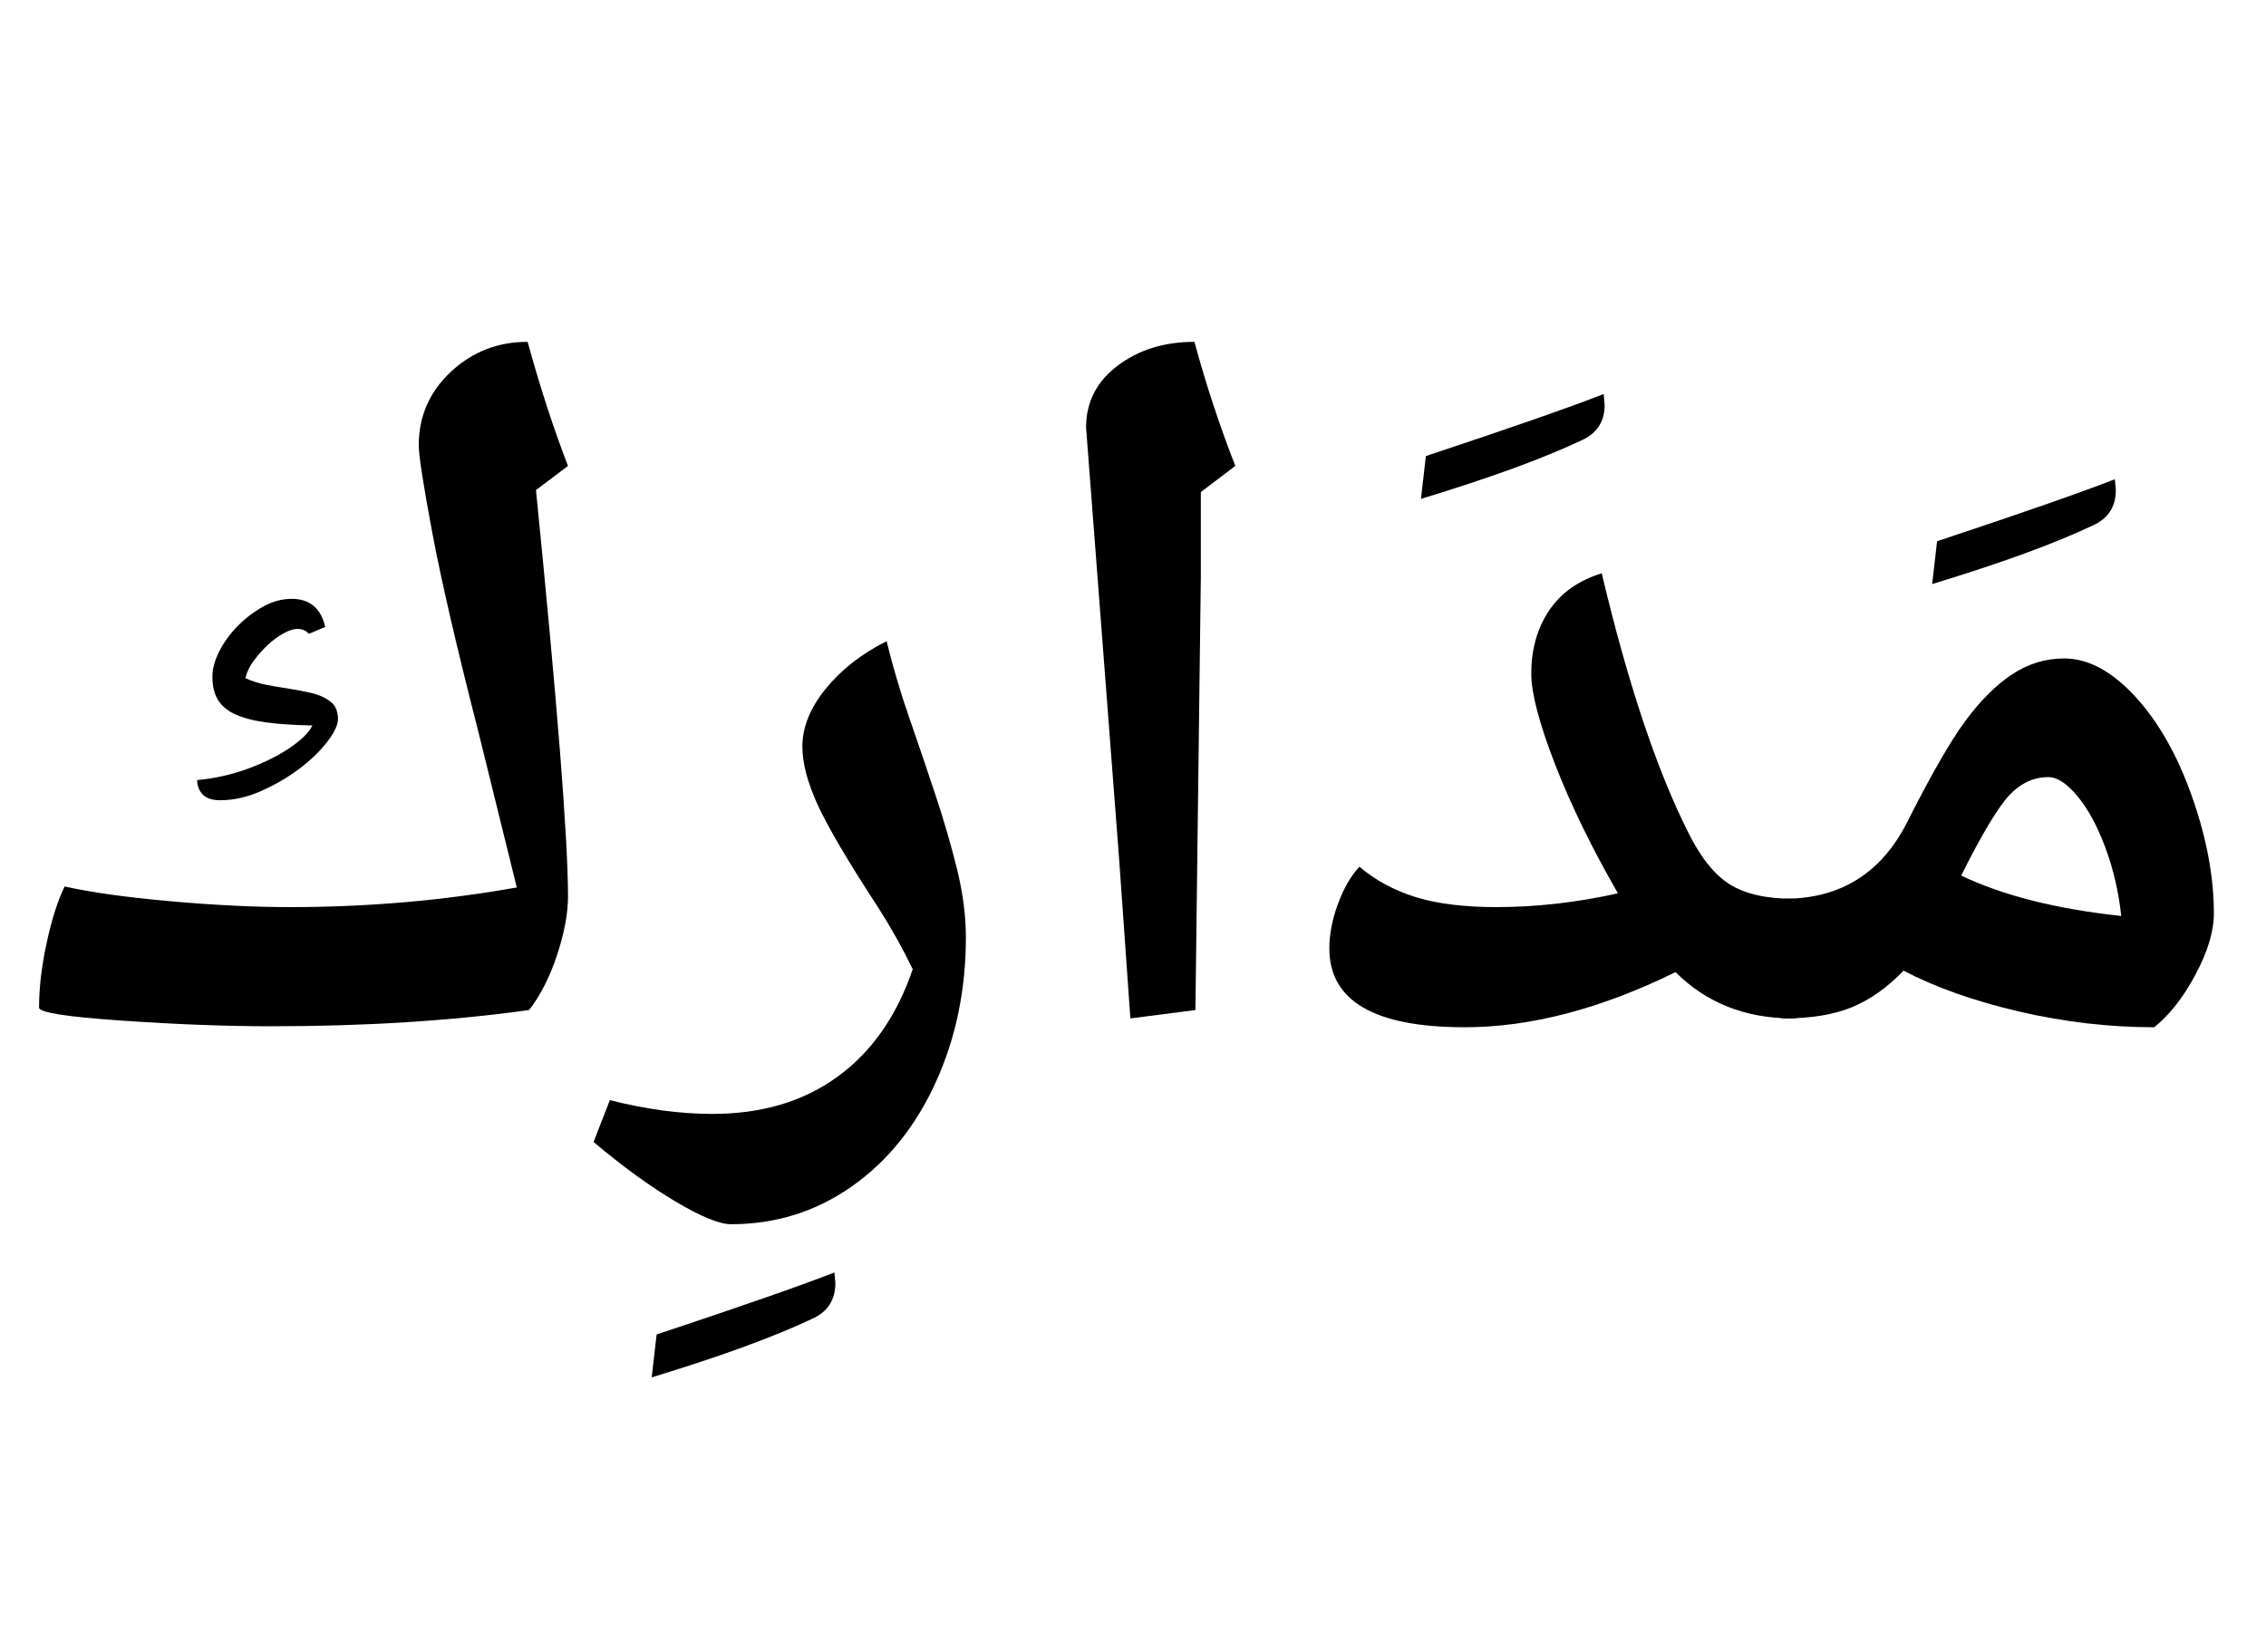
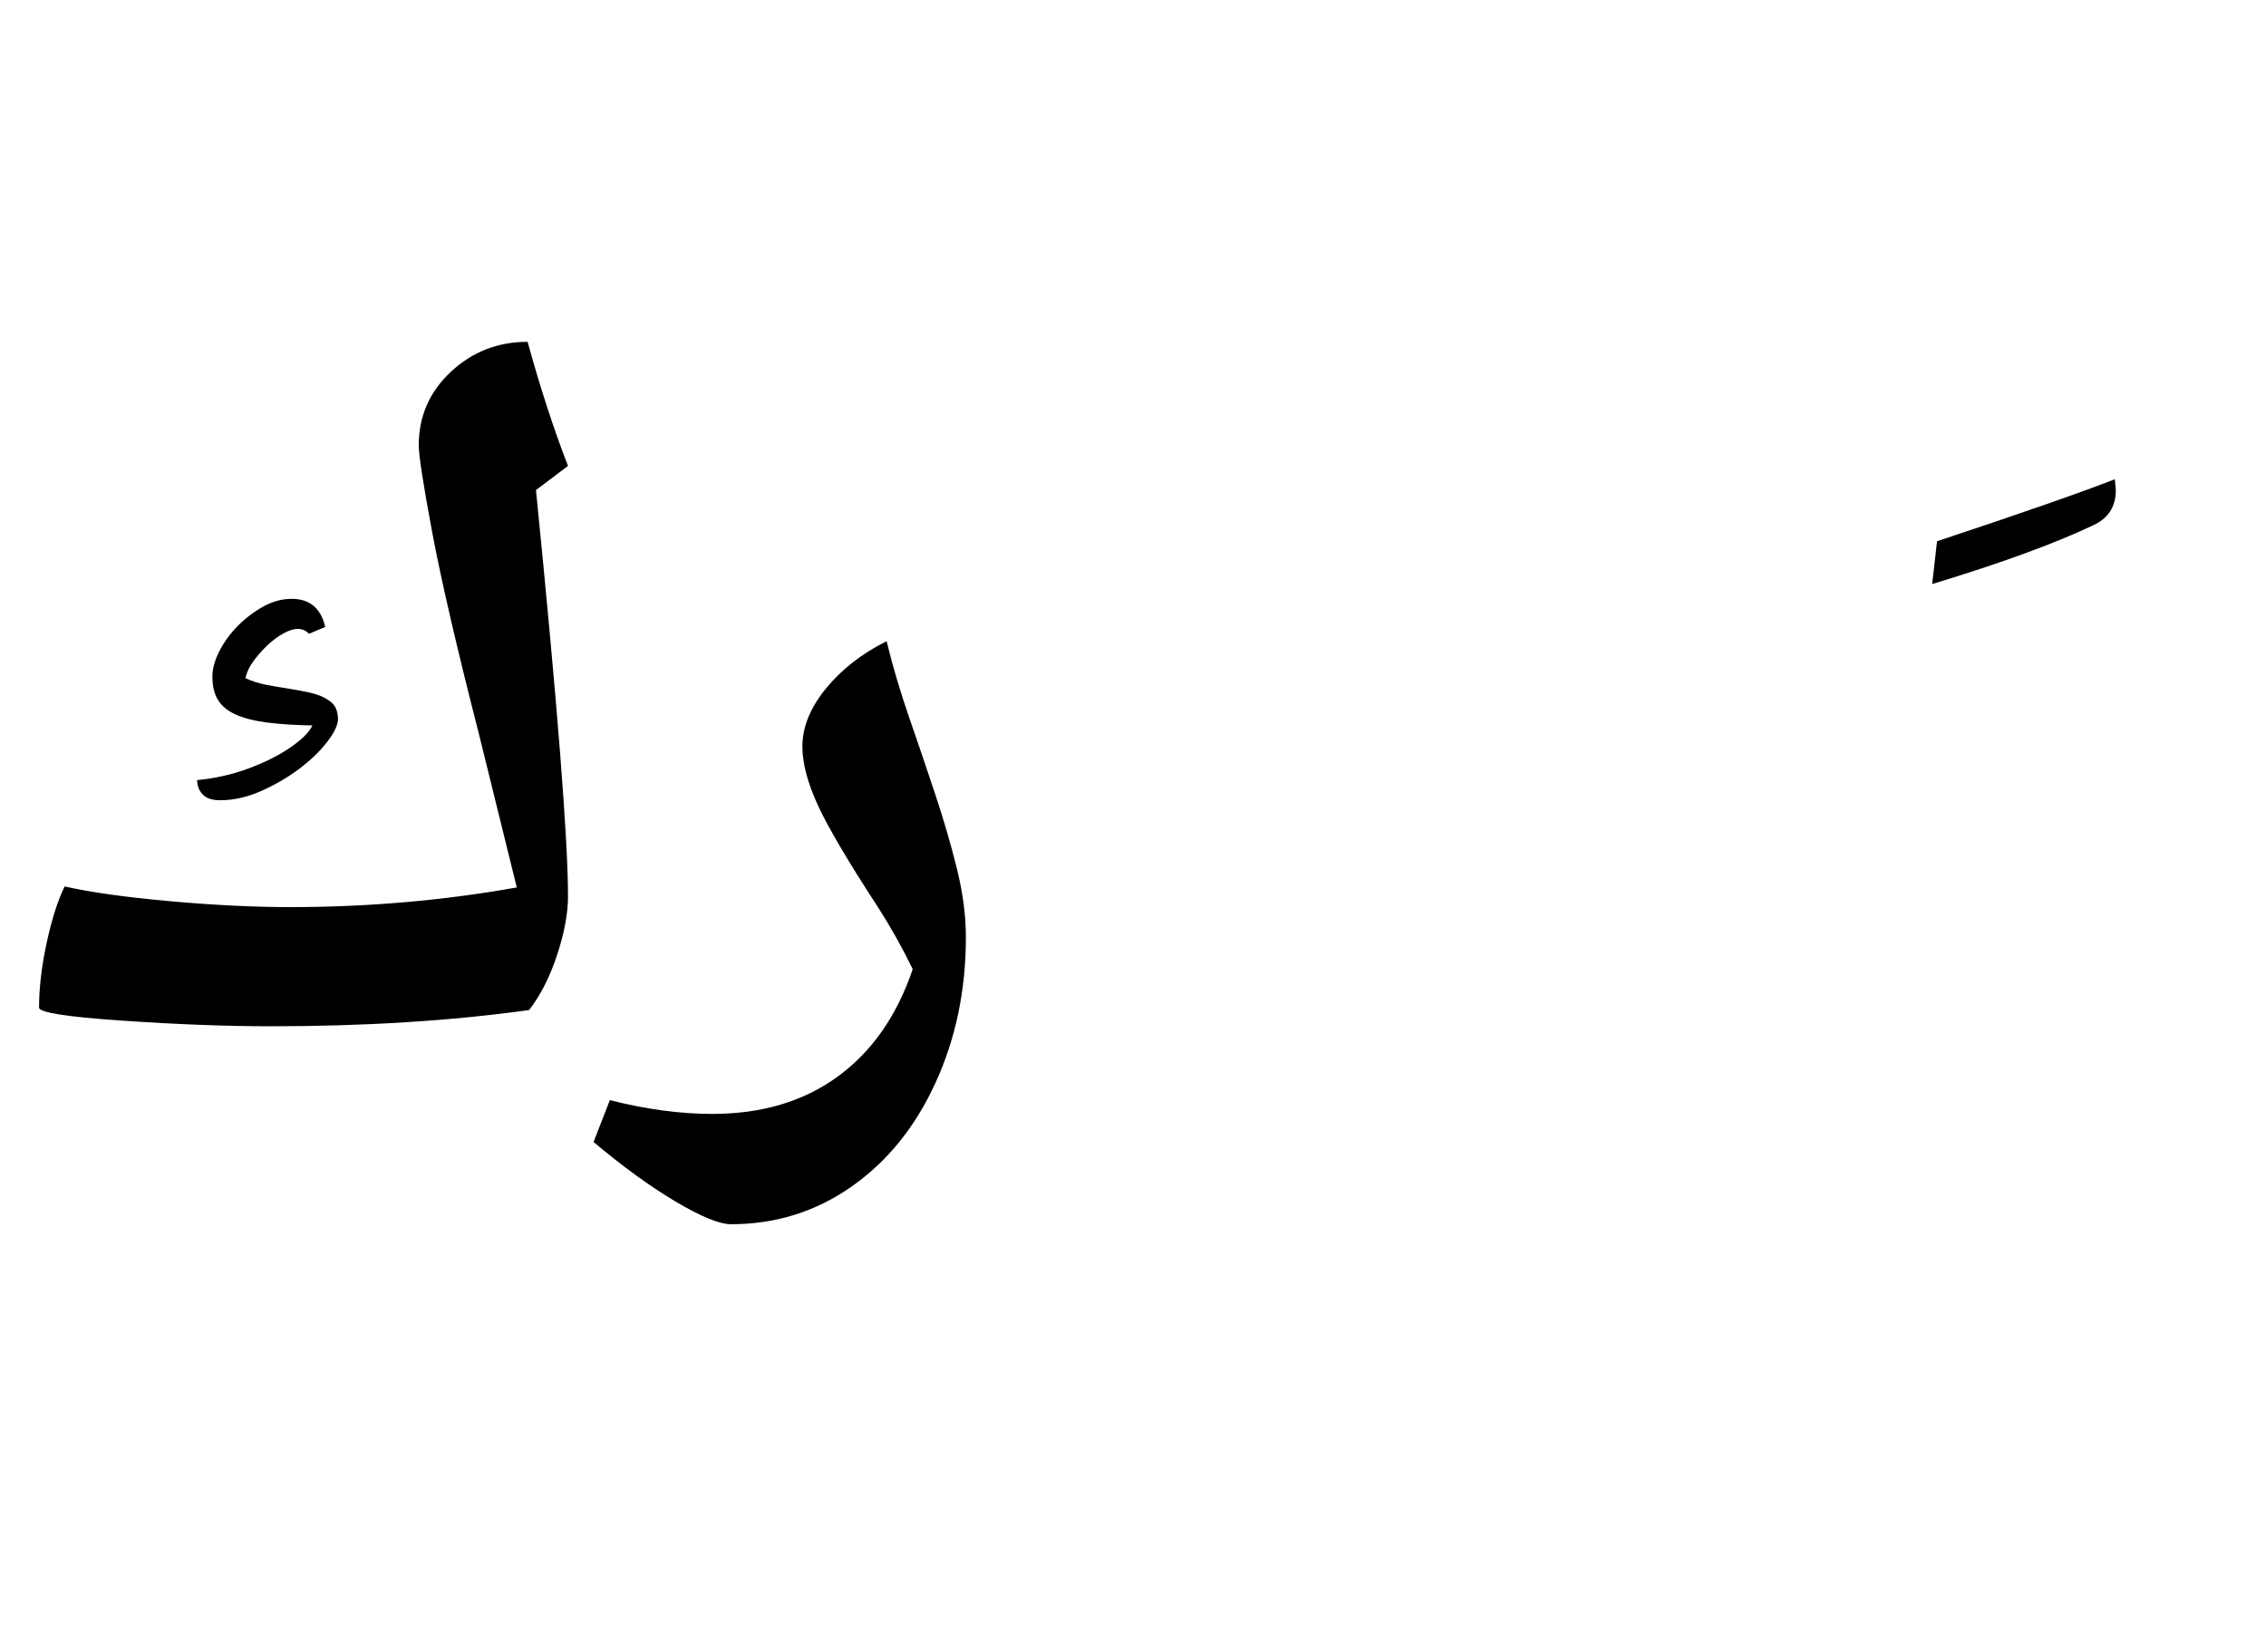
<svg xmlns="http://www.w3.org/2000/svg" width="768" zoomAndPan="magnify" viewBox="0 0 576 420" height="560" preserveAspectRatio="xMidYMid meet" version="1.0">
  <defs>
    <g />
    <clipPath id="f71ef4f24f">
      <rect x="0" width="576" y="0" height="420" />
    </clipPath>
  </defs>
  <g transform="matrix(1, 0, 0, 1, 0, 0)">
    <g clip-path="url(#f71ef4f24f)">
      <g fill="#000000" fill-opacity="1">
        <g transform="translate(1.163, 261.178)">
          <g>
            <path d="M 67.734 -0.25 C 56.461 -0.25 43.816 -0.727 29.797 -1.688 C 15.773 -2.645 8.766 -3.75 8.766 -5 C 8.766 -10.008 9.41 -15.5 10.703 -21.469 C 11.992 -27.438 13.516 -32.211 15.266 -35.797 C 21.941 -34.297 30.875 -33.047 42.062 -32.047 C 53.25 -31.047 63.43 -30.547 72.609 -30.547 C 92.305 -30.547 111.504 -32.211 130.203 -35.547 L 120.438 -75.109 C 114.926 -96.641 111.02 -113.52 108.719 -125.75 C 106.426 -137.977 105.281 -145.383 105.281 -147.969 C 105.281 -155.32 107.992 -161.539 113.422 -166.625 C 118.848 -171.719 125.359 -174.266 132.953 -174.266 C 136.117 -162.742 139.539 -152.227 143.219 -142.719 L 135.078 -136.578 C 140.504 -82.328 143.219 -47.898 143.219 -33.297 C 143.219 -28.961 142.297 -24 140.453 -18.406 C 138.617 -12.812 136.242 -8.133 133.328 -4.375 C 113.547 -1.625 91.68 -0.25 67.734 -0.25 Z M 65.969 -117.422 Z M 68.484 14.766 Z M 78.25 -76.734 C 73.738 -76.816 69.875 -77.066 66.656 -77.484 C 63.445 -77.91 60.816 -78.582 58.766 -79.5 C 56.723 -80.414 55.223 -81.645 54.266 -83.188 C 53.305 -84.727 52.828 -86.711 52.828 -89.141 C 52.828 -91.141 53.41 -93.285 54.578 -95.578 C 55.742 -97.879 57.285 -100.008 59.203 -101.969 C 61.129 -103.926 63.281 -105.57 65.656 -106.906 C 68.039 -108.25 70.484 -108.922 72.984 -108.922 C 77.578 -108.922 80.414 -106.539 81.5 -101.781 L 77.375 -100.031 C 76.613 -100.863 75.648 -101.281 74.484 -101.281 C 73.484 -101.281 72.297 -100.906 70.922 -100.156 C 69.547 -99.406 68.207 -98.422 66.906 -97.203 C 65.613 -95.992 64.426 -94.66 63.344 -93.203 C 62.258 -91.742 61.551 -90.266 61.219 -88.766 C 62.801 -88.016 64.57 -87.445 66.531 -87.062 C 68.5 -86.688 70.441 -86.352 72.359 -86.062 C 74.273 -85.77 76.129 -85.414 77.922 -85 C 79.723 -84.582 81.207 -83.957 82.375 -83.125 C 83.289 -82.539 83.914 -81.832 84.25 -81 C 84.582 -80.164 84.75 -79.289 84.75 -78.375 C 84.75 -76.863 83.832 -74.922 82 -72.547 C 80.164 -70.172 77.805 -67.895 74.922 -65.719 C 72.047 -63.551 68.832 -61.676 65.281 -60.094 C 61.738 -58.508 58.254 -57.719 54.828 -57.719 C 52.742 -57.719 51.242 -58.219 50.328 -59.219 C 49.41 -60.219 48.953 -61.426 48.953 -62.844 C 53.453 -63.258 57.789 -64.238 61.969 -65.781 C 66.145 -67.332 69.691 -69.109 72.609 -71.109 C 73.941 -72.023 75.086 -72.941 76.047 -73.859 C 77.016 -74.773 77.75 -75.734 78.25 -76.734 Z M 78.25 -76.734 " />
          </g>
        </g>
      </g>
      <g fill="#000000" fill-opacity="1">
        <g transform="translate(168.409, 324.524)">
          <g>
-             <path d="M 43.688 -1 L 43.938 1.625 C 43.938 5.969 41.977 9.016 38.062 10.766 C 28.375 15.359 14.77 20.328 -2.75 25.672 L -1.5 14.766 C 20.113 7.586 35.176 2.332 43.688 -1 Z M 18.031 -0.75 Z M 22.031 25.672 Z M 5.516 -0.75 Z M 5.516 -0.75 " />
-           </g>
+             </g>
        </g>
      </g>
      <g fill="#000000" fill-opacity="1">
        <g transform="translate(159.646, 261.178)">
          <g>
            <path d="M 26.172 50.078 C 23.242 50.078 18.547 48.156 12.078 44.312 C 5.609 40.477 -1.336 35.43 -8.766 29.172 L -4.625 18.531 C 4.551 20.863 13.227 22.031 21.406 22.031 C 34.008 22.031 44.648 18.859 53.328 12.516 C 62.004 6.172 68.348 -2.922 72.359 -14.766 C 69.773 -20.109 66.852 -25.328 63.594 -30.422 C 55.914 -42.191 50.781 -50.91 48.188 -56.578 C 45.602 -62.254 44.312 -67.18 44.312 -71.359 C 44.312 -76.285 46.289 -81.188 50.25 -86.062 C 54.219 -90.945 59.375 -94.977 65.719 -98.156 C 67.312 -91.645 69.254 -85.094 71.547 -78.5 C 73.836 -71.906 76.047 -65.395 78.172 -58.969 C 80.305 -52.539 82.125 -46.281 83.625 -40.188 C 85.125 -34.094 85.875 -28.332 85.875 -22.906 C 85.875 -9.469 83.305 2.859 78.172 14.078 C 73.047 25.305 65.93 34.113 56.828 40.5 C 47.734 46.883 37.516 50.078 26.172 50.078 Z M 50.328 -116.922 Z M 26.797 62.594 Z M 26.797 62.594 " />
          </g>
        </g>
      </g>
      <g fill="#000000" fill-opacity="1">
        <g transform="translate(256.413, 261.178)">
          <g>
-             <path d="M 48.828 -114.547 L 47.453 -4.375 L 30.922 -2.25 L 28.047 -42.938 L 19.656 -152.484 C 19.656 -158.91 22.32 -164.145 27.656 -168.188 C 33 -172.238 39.516 -174.266 47.203 -174.266 C 50.117 -163.492 53.582 -152.977 57.594 -142.719 L 48.828 -136.078 Z M 36.312 -186.781 Z M 38.688 14.766 Z M 38.688 14.766 " />
-           </g>
+             </g>
        </g>
      </g>
      <g fill="#000000" fill-opacity="1">
        <g transform="translate(363.948, 245.029)">
          <g>
-             <path d="M 43.688 -144.844 L 43.938 -142.094 C 43.938 -137.832 41.977 -134.828 38.062 -133.078 C 28.375 -128.484 14.77 -123.52 -2.75 -118.188 L -1.5 -129.078 C 20.113 -136.254 35.176 -141.508 43.688 -144.844 Z M 23.031 -118.062 Z M 19.656 -149.859 Z M 7.141 -149.859 Z M 35.547 -118.062 Z M 35.547 -118.062 " />
-           </g>
+             </g>
        </g>
      </g>
      <g fill="#000000" fill-opacity="1">
        <g transform="translate(329.145, 261.178)">
          <g>
-             <path d="M 126.562 -2.25 C 114.551 -2.25 104.617 -6.172 96.766 -14.016 C 77.742 -4.672 59.883 0 43.188 0 C 20.238 0 8.766 -6.676 8.766 -20.031 C 8.766 -23.613 9.492 -27.391 10.953 -31.359 C 12.41 -35.328 14.227 -38.477 16.406 -40.812 C 20.57 -37.301 25.391 -34.711 30.859 -33.047 C 36.328 -31.379 43.109 -30.547 51.203 -30.547 C 61.297 -30.547 71.602 -31.711 82.125 -34.047 C 75.445 -45.648 70.102 -56.625 66.094 -66.969 C 62.094 -77.32 60.094 -84.961 60.094 -89.891 C 60.094 -96.066 61.594 -101.406 64.594 -105.906 C 67.602 -110.414 72.07 -113.586 78 -115.422 C 84.594 -87.629 91.852 -65.805 99.781 -49.953 C 102.945 -43.441 106.488 -38.93 110.406 -36.422 C 114.332 -33.922 119.719 -32.672 126.562 -32.672 C 127.988 -32.672 128.703 -31.961 128.703 -30.547 L 128.703 -4.375 C 128.703 -2.957 127.988 -2.25 126.562 -2.25 Z M 57.844 -134.203 Z M 61.219 14.766 Z M 61.219 14.766 " />
-           </g>
+             </g>
        </g>
      </g>
      <g fill="#000000" fill-opacity="1">
        <g transform="translate(493.889, 266.687)">
          <g>
            <path d="M 43.688 -144.844 L 43.938 -142.094 C 43.938 -137.832 41.977 -134.828 38.062 -133.078 C 28.375 -128.484 14.77 -123.52 -2.75 -118.188 L -1.5 -129.078 C 20.113 -136.254 35.176 -141.508 43.688 -144.844 Z M 23.031 -118.062 Z M 19.656 -149.859 Z M 7.141 -149.859 Z M 35.547 -118.062 Z M 35.547 -118.062 " />
          </g>
        </g>
      </g>
      <g fill="#000000" fill-opacity="1">
        <g transform="translate(453.578, 261.178)">
          <g>
-             <path d="M 0 -2.25 C -1.414 -2.25 -2.125 -2.957 -2.125 -4.375 L -2.125 -30.547 C -2.125 -31.961 -1.414 -32.672 0 -32.672 C 14.02 -32.672 24.328 -38.973 30.922 -51.578 C 37.098 -63.848 42.102 -72.586 45.938 -77.797 C 49.781 -83.016 53.742 -86.977 57.828 -89.688 C 61.922 -92.406 66.348 -93.766 71.109 -93.766 C 77.203 -93.766 83.211 -90.551 89.141 -84.125 C 95.066 -77.695 99.883 -69.223 103.594 -58.703 C 107.312 -48.191 109.172 -38.266 109.172 -28.922 C 109.172 -24.41 107.625 -19.254 104.531 -13.453 C 101.445 -7.648 97.941 -3.164 94.016 0 C 82.578 0 71.117 -1.332 59.641 -4 C 48.172 -6.676 38.391 -10.141 30.297 -14.391 C 26.117 -10.055 21.711 -6.945 17.078 -5.062 C 12.453 -3.188 6.758 -2.25 0 -2.25 Z M 85.625 -28.297 C 84.957 -34.473 83.602 -40.289 81.562 -45.75 C 79.52 -51.219 77.16 -55.555 74.484 -58.766 C 71.816 -61.984 69.359 -63.594 67.109 -63.594 C 63.348 -63.594 60.023 -62.047 57.141 -58.953 C 54.266 -55.867 50.195 -49.07 44.938 -38.562 C 55.625 -33.469 69.188 -30.047 85.625 -28.297 Z M 63.344 -112.547 Z M 66.859 14.766 Z M 66.859 14.766 " />
-           </g>
+             </g>
        </g>
      </g>
    </g>
  </g>
</svg>